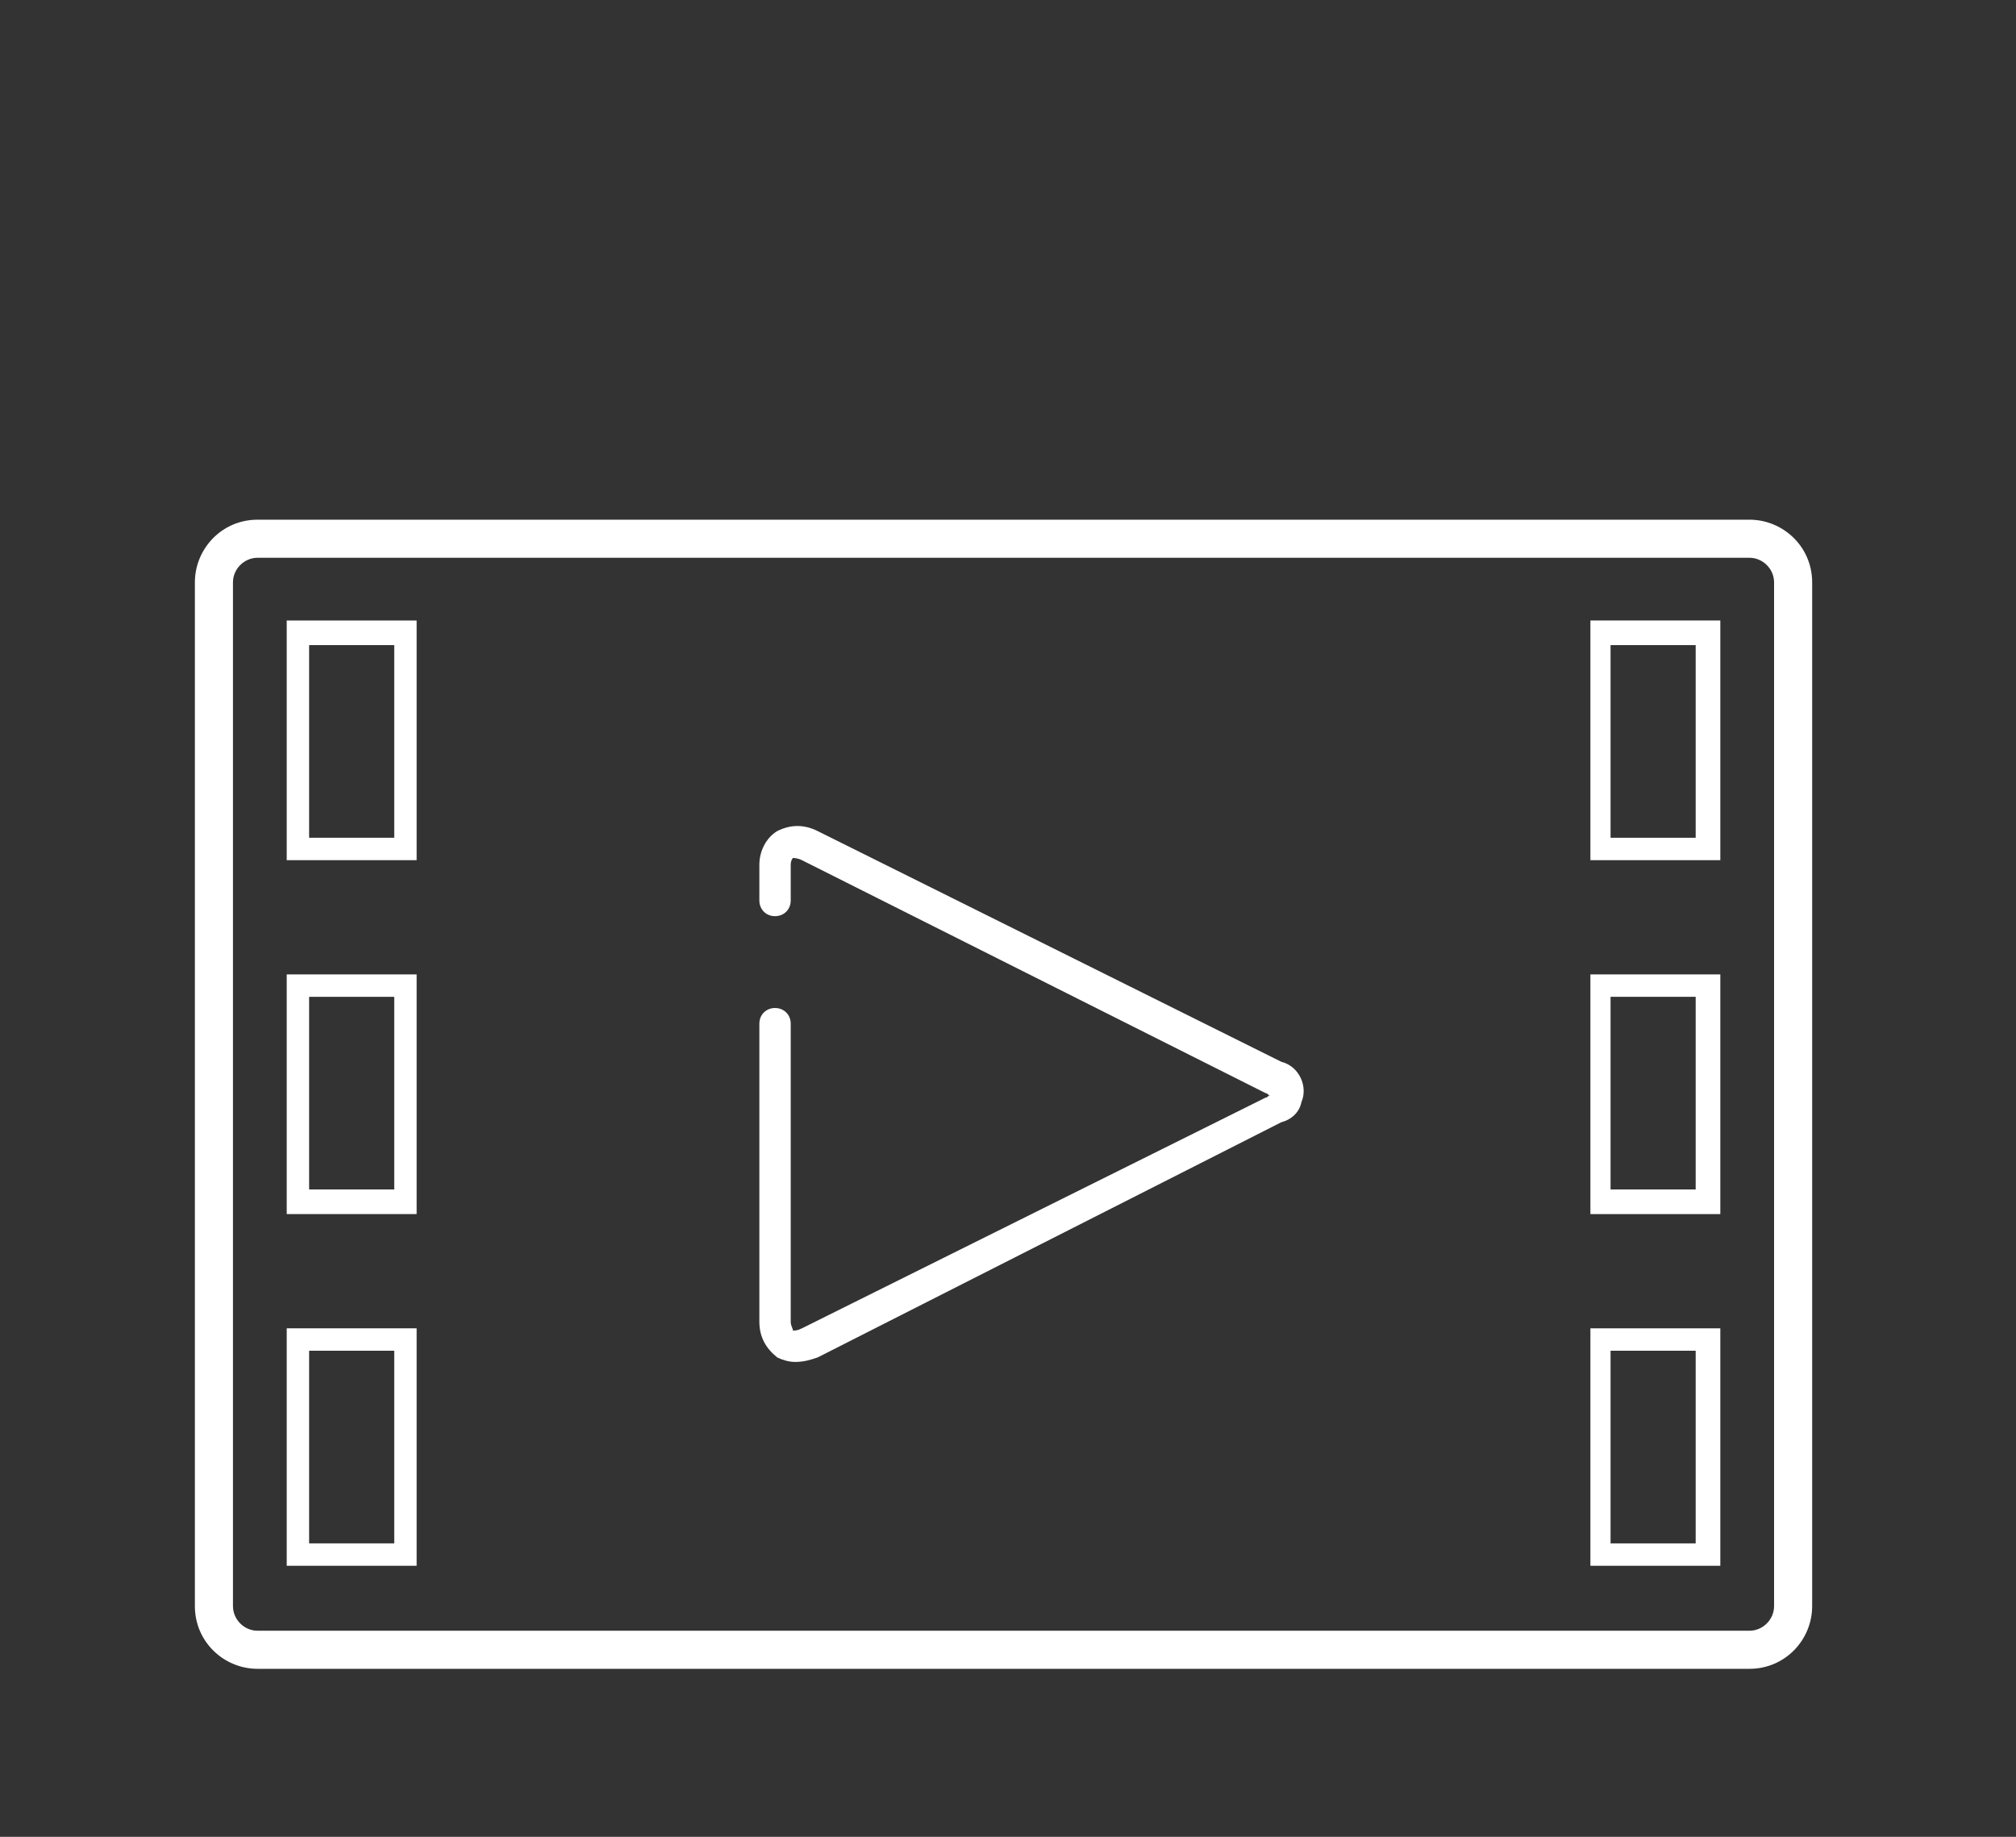
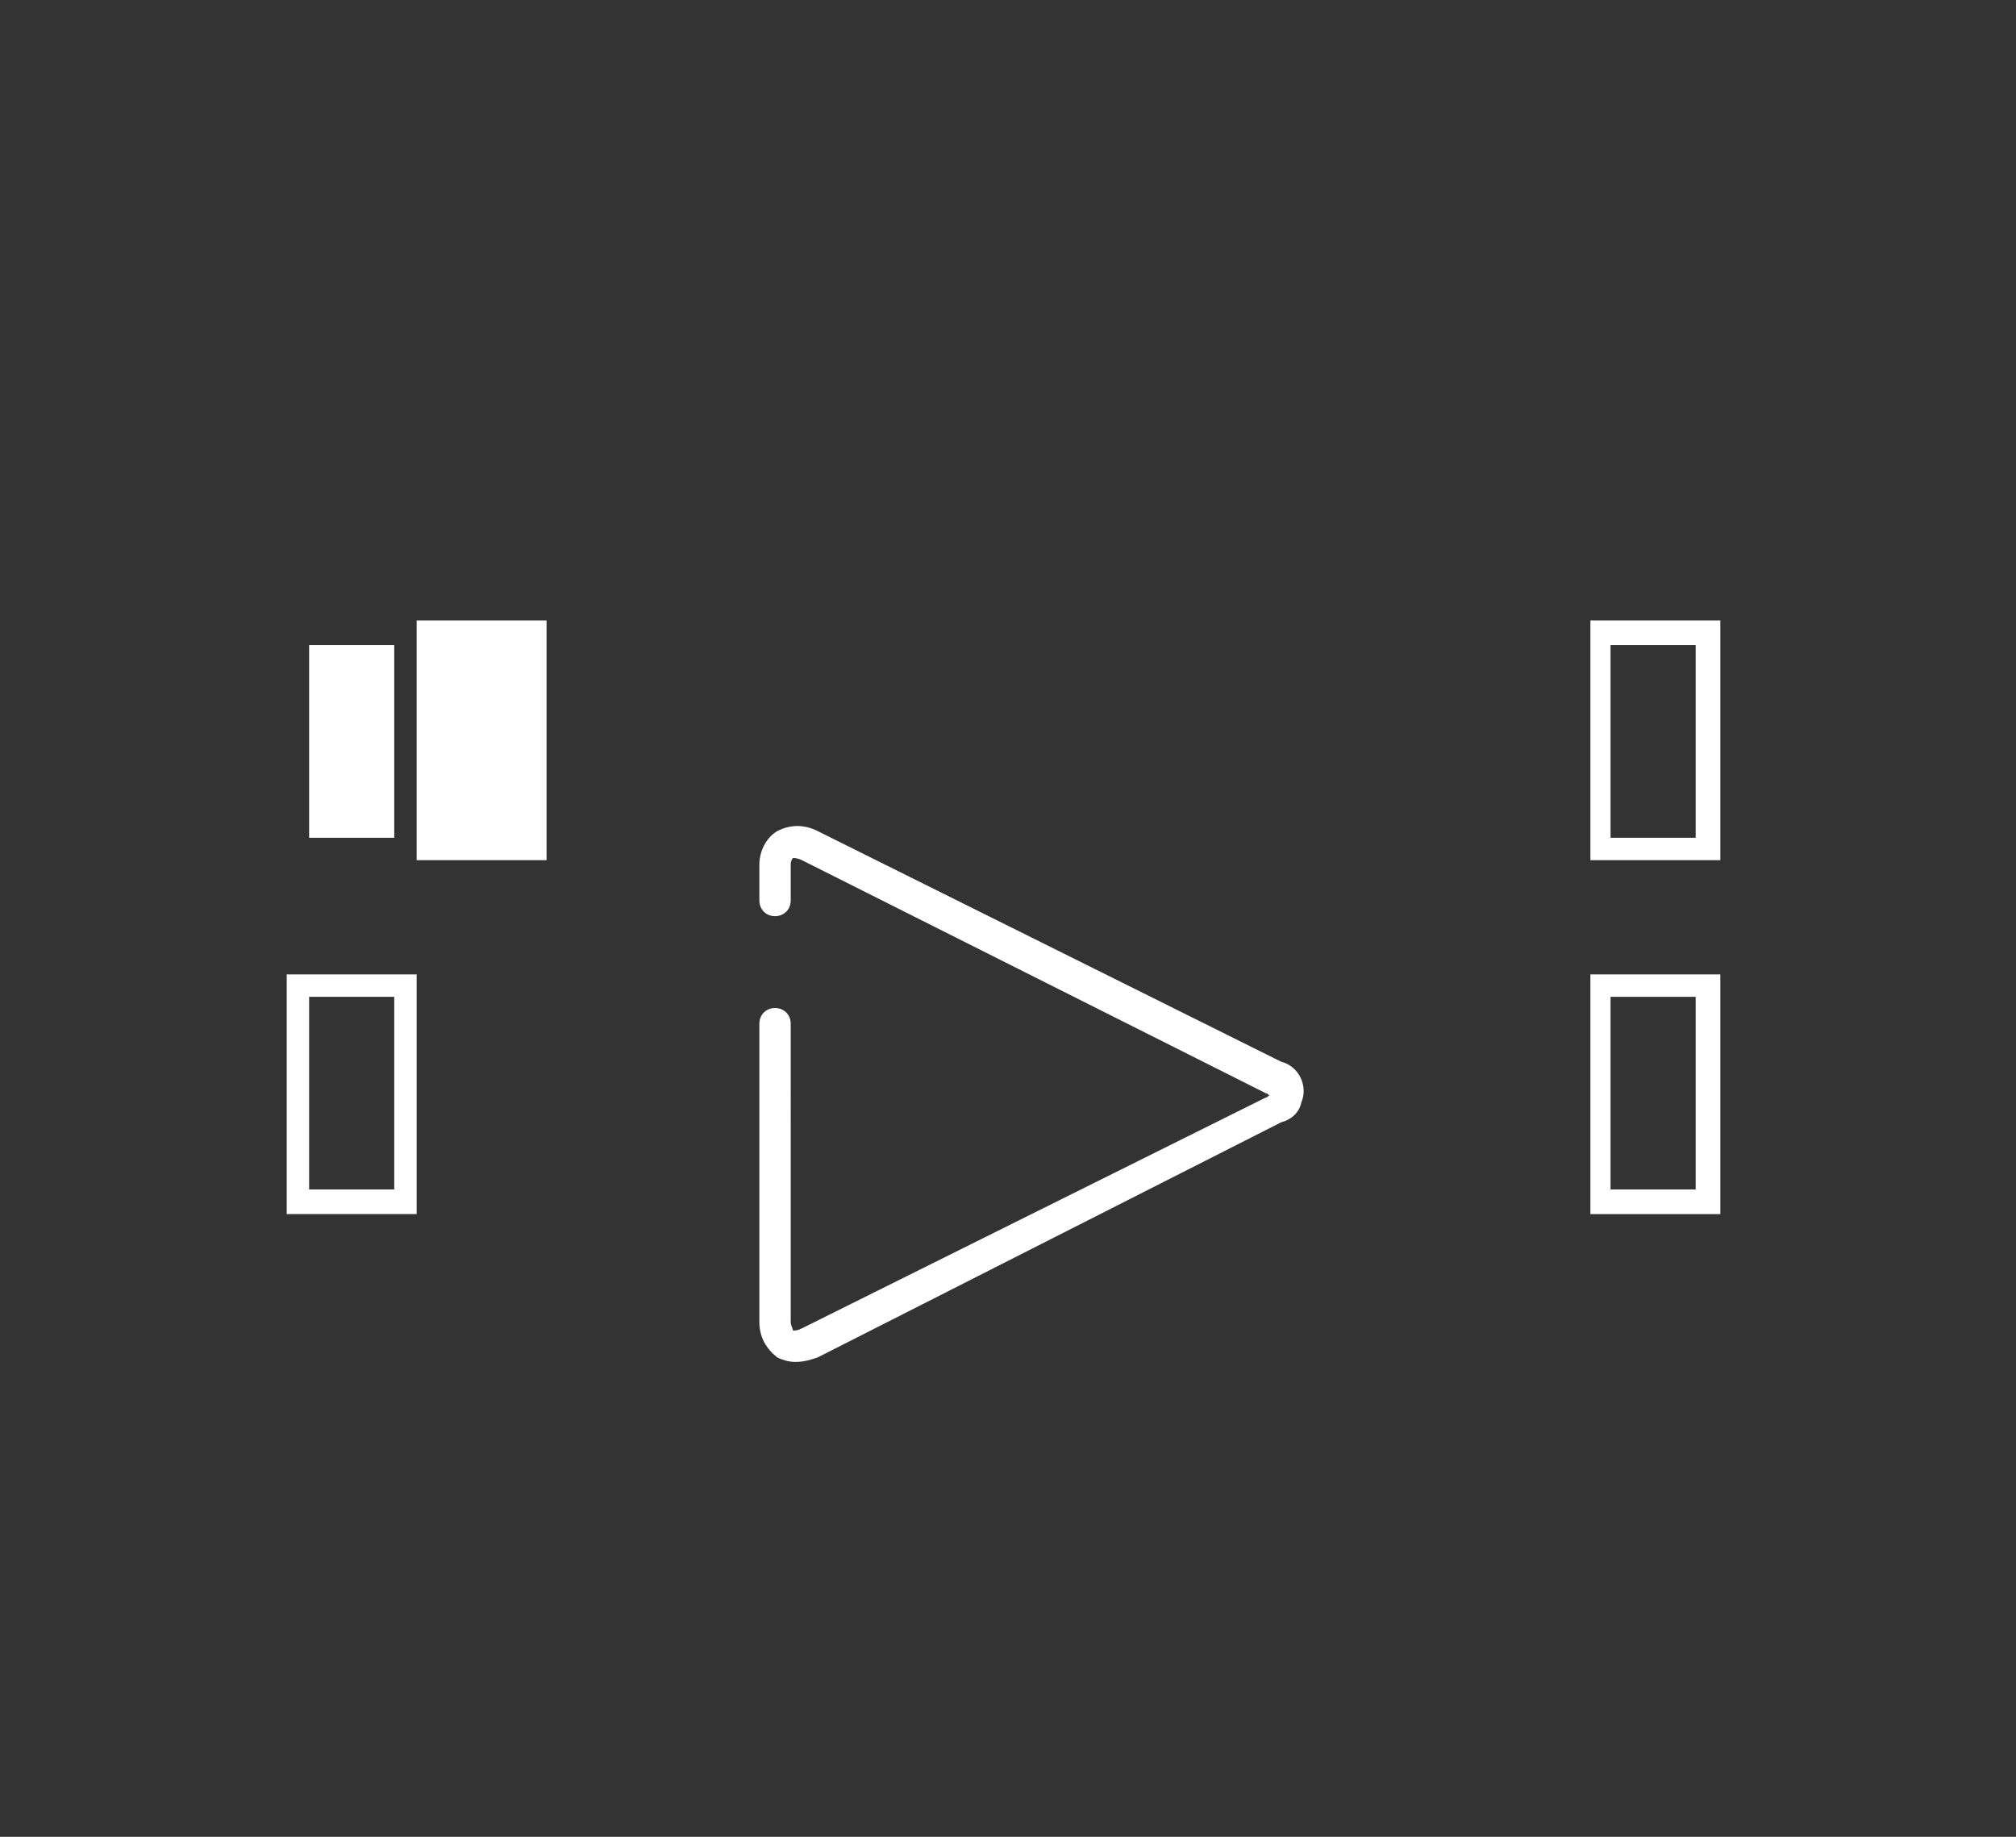
<svg xmlns="http://www.w3.org/2000/svg" version="1.1" id="レイヤー_1" x="0px" y="0px" viewBox="0 0 90 82" style="enable-background:new 0 0 90 82;" xml:space="preserve">
  <rect x="0" y="0" width="90" height="82" fill="#333333" stroke="none" />
  <style type="text/css">
	.st0{fill:#FFFFFF;}
</style>
  <g id="Photo">
-     <path class="st0" d="M78.1,24.9c0.6,0,1.1,0.5,1.1,1.1v45.7c0,0.6-0.5,1.1-1.1,1.1H11.5c-0.6,0-1.1-0.5-1.1-1.1V26   c0-0.6,0.5-1.1,1.1-1.1H78.1 M78.1,23.2H11.5c-1.6,0-2.8,1.3-2.8,2.8v45.7c0,1.6,1.3,2.8,2.8,2.8h66.6c1.6,0,2.8-1.3,2.8-2.8V26   C80.9,24.4,79.6,23.2,78.1,23.2z" />
    <path class="st0" d="M35.5,60.8c-0.3,0-0.6-0.1-0.8-0.2c-0.5-0.4-0.8-0.9-0.8-1.6V45.7c0-0.4,0.3-0.7,0.7-0.7s0.7,0.3,0.7,0.7V59   c0,0.2,0.1,0.3,0.1,0.4c0.1,0,0.2,0,0.4-0.1L56.5,49c0.1,0,0.1-0.1,0.2-0.1c-0.1,0-0.1-0.1-0.2-0.1L35.8,38.4   c-0.2-0.1-0.4-0.1-0.4-0.1c0,0-0.1,0.1-0.1,0.3v1.6c0,0.4-0.3,0.7-0.7,0.7s-0.7-0.3-0.7-0.7v-1.6c0-0.6,0.3-1.2,0.8-1.5   c0.6-0.3,1.2-0.3,1.8,0l20.7,10.3c0.8,0.2,1.2,1.1,0.9,1.8c-0.1,0.5-0.5,0.8-0.9,0.9L36.5,60.6C36.2,60.7,35.9,60.8,35.5,60.8z" />
    <path class="st0" d="M76.8,38.4h-5.8V27.7h5.8V38.4z M71.9,37.4h3.8v-8.6h-3.8V37.4z" />
    <path class="st0" d="M76.8,54.2h-5.8V43.5h5.8V54.2z M71.9,53.1h3.8v-8.6h-3.8V53.1z" />
-     <path class="st0" d="M76.8,69.9h-5.8V59.3h5.8V69.9z M71.9,68.9h3.8v-8.6h-3.8V68.9z" />
-     <path class="st0" d="M18.6,38.4h-5.8V27.7h5.8V38.4z M13.8,37.4h3.8v-8.6h-3.8L13.8,37.4z" />
+     <path class="st0" d="M18.6,38.4V27.7h5.8V38.4z M13.8,37.4h3.8v-8.6h-3.8L13.8,37.4z" />
    <path class="st0" d="M18.6,54.2h-5.8V43.5h5.8V54.2z M13.8,53.1h3.8v-8.6h-3.8L13.8,53.1z" />
-     <path class="st0" d="M18.6,69.9h-5.8V59.3h5.8V69.9z M13.8,68.9h3.8v-8.6h-3.8L13.8,68.9z" />
  </g>
</svg>